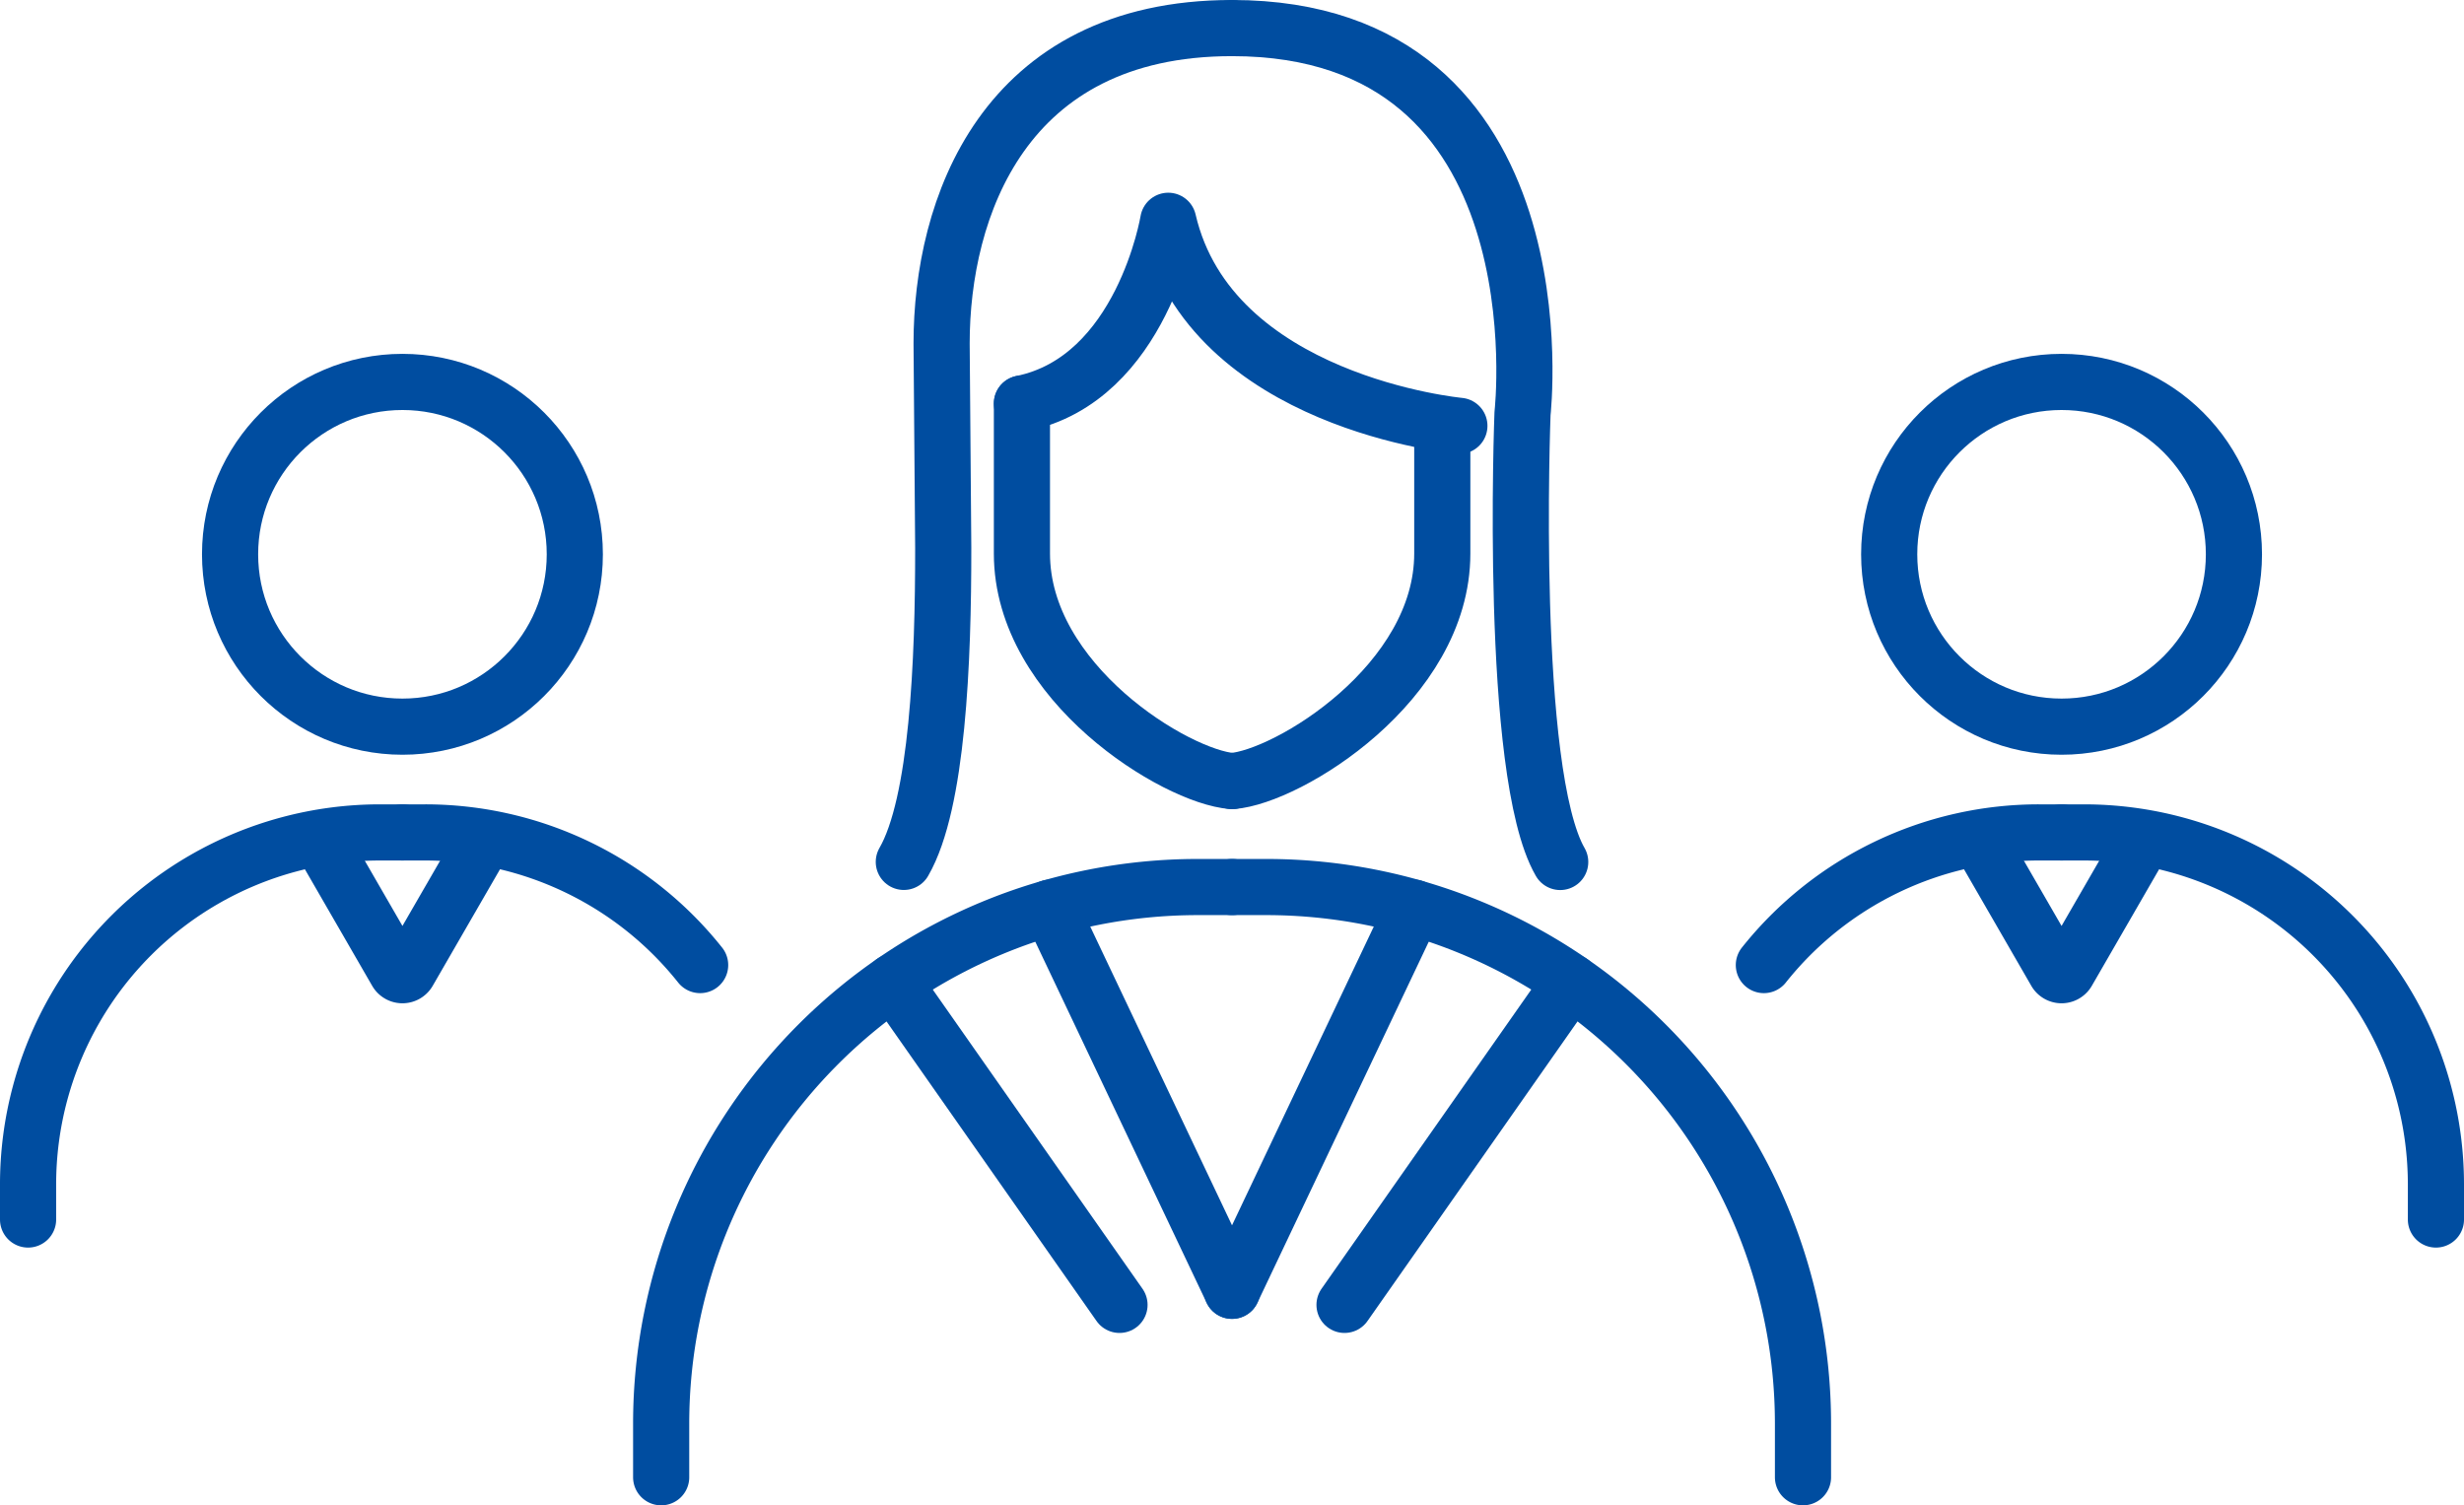
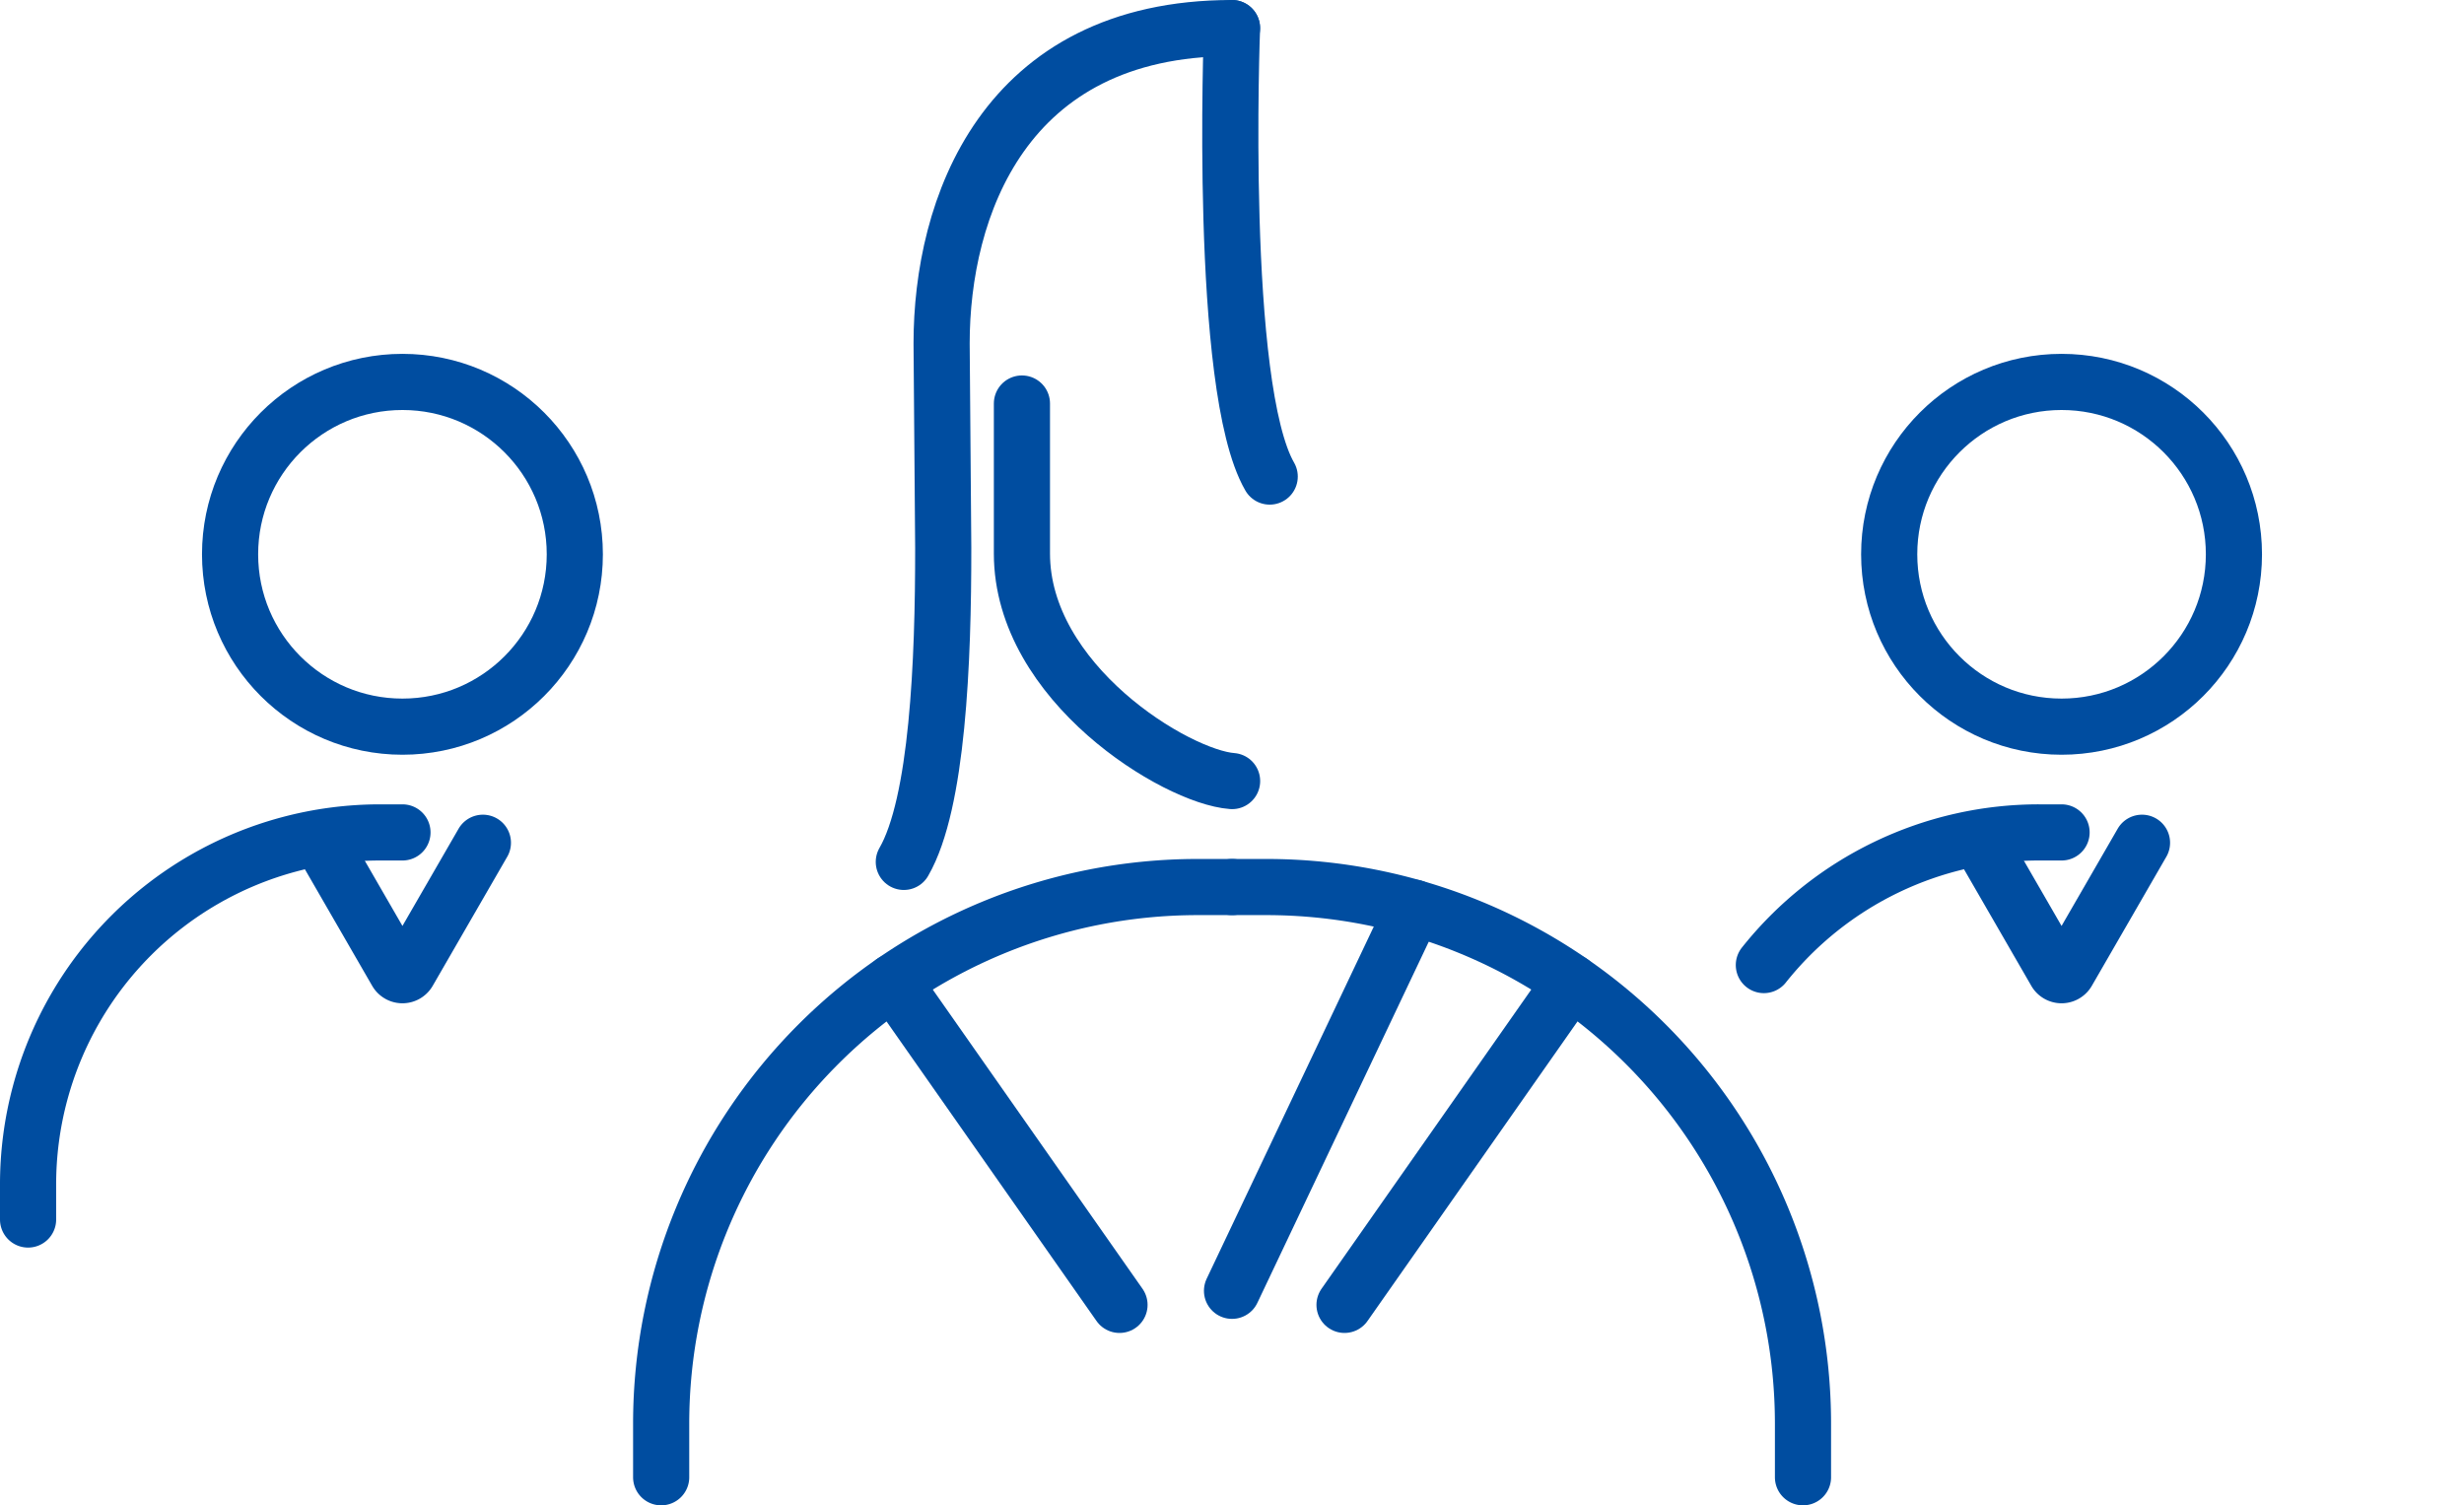
<svg xmlns="http://www.w3.org/2000/svg" width="175.53" height="107.237" viewBox="0 0 175.53 107.237">
  <defs>
    <style>.a,.c{fill:none;}.b{clip-path:url(#a);}.c{stroke:#004da0;stroke-linecap:round;stroke-linejoin:round;stroke-width:4px;}</style>
    <clipPath id="a">
      <rect class="a" width="175.53" height="107.237" />
    </clipPath>
  </defs>
  <g class="b">
    <path class="c" d="M87.772,55.641C83.795,55.346,72.8,48.652,72.8,39.434V28.746" />
-     <path class="c" d="M87.772,55.641c3.977-.295,14.973-6.989,14.973-16.207v-9.1" />
-     <path class="c" d="M103.963,30.336S86.229,28.7,83.223,15.728c0,0-1.847,11.263-10.424,13.018" />
-     <path class="c" d="M87.766,2c23.821,0,20.695,27.457,20.695,27.457s-.995,25.578,2.685,31.949" />
+     <path class="c" d="M87.766,2s-.995,25.578,2.685,31.949" />
    <path class="c" d="M64.386,61.4c2.41-4.172,2.815-14.3,2.808-22.37l-.116-14.573C67.078,14.916,71.428,2,87.766,2" />
    <path class="c" d="M128.441,105.237V101.42a38.23,38.23,0,0,0-38.23-38.229H87.772" />
    <path class="c" d="M47.1,105.237V101.42a38.23,38.23,0,0,1,38.23-38.229h2.439" />
-     <line class="c" x2="12.953" y2="27.295" transform="translate(74.813 64.66)" />
    <line class="c" x2="16.128" y2="23.006" transform="translate(63.623 69.951)" />
    <line class="c" x1="12.953" y2="27.295" transform="translate(87.766 64.66)" />
    <line class="c" x1="16.128" y2="23.006" transform="translate(95.781 69.951)" />
-     <path class="c" d="M49.876,68.749A25.022,25.022,0,0,0,30.269,59.3h-1.6" />
    <path class="c" d="M2,86.875v-2.5A25.07,25.07,0,0,1,27.07,59.3h1.6" />
    <path class="c" d="M22.939,60.037l5.306,9.191a.49.49,0,0,0,.848,0L34.4,60.037" />
    <circle class="c" cx="12.279" cy="12.279" r="12.279" transform="translate(16.39 27.208)" />
    <path class="c" d="M125.654,68.749A25.022,25.022,0,0,1,145.261,59.3h1.6" />
-     <path class="c" d="M173.53,86.875v-2.5A25.07,25.07,0,0,0,148.46,59.3h-1.6" />
    <path class="c" d="M152.591,60.037l-5.306,9.191a.49.49,0,0,1-.848,0l-5.307-9.191" />
    <circle class="c" cx="12.279" cy="12.279" r="12.279" transform="translate(134.582 27.208)" />
  </g>
</svg>